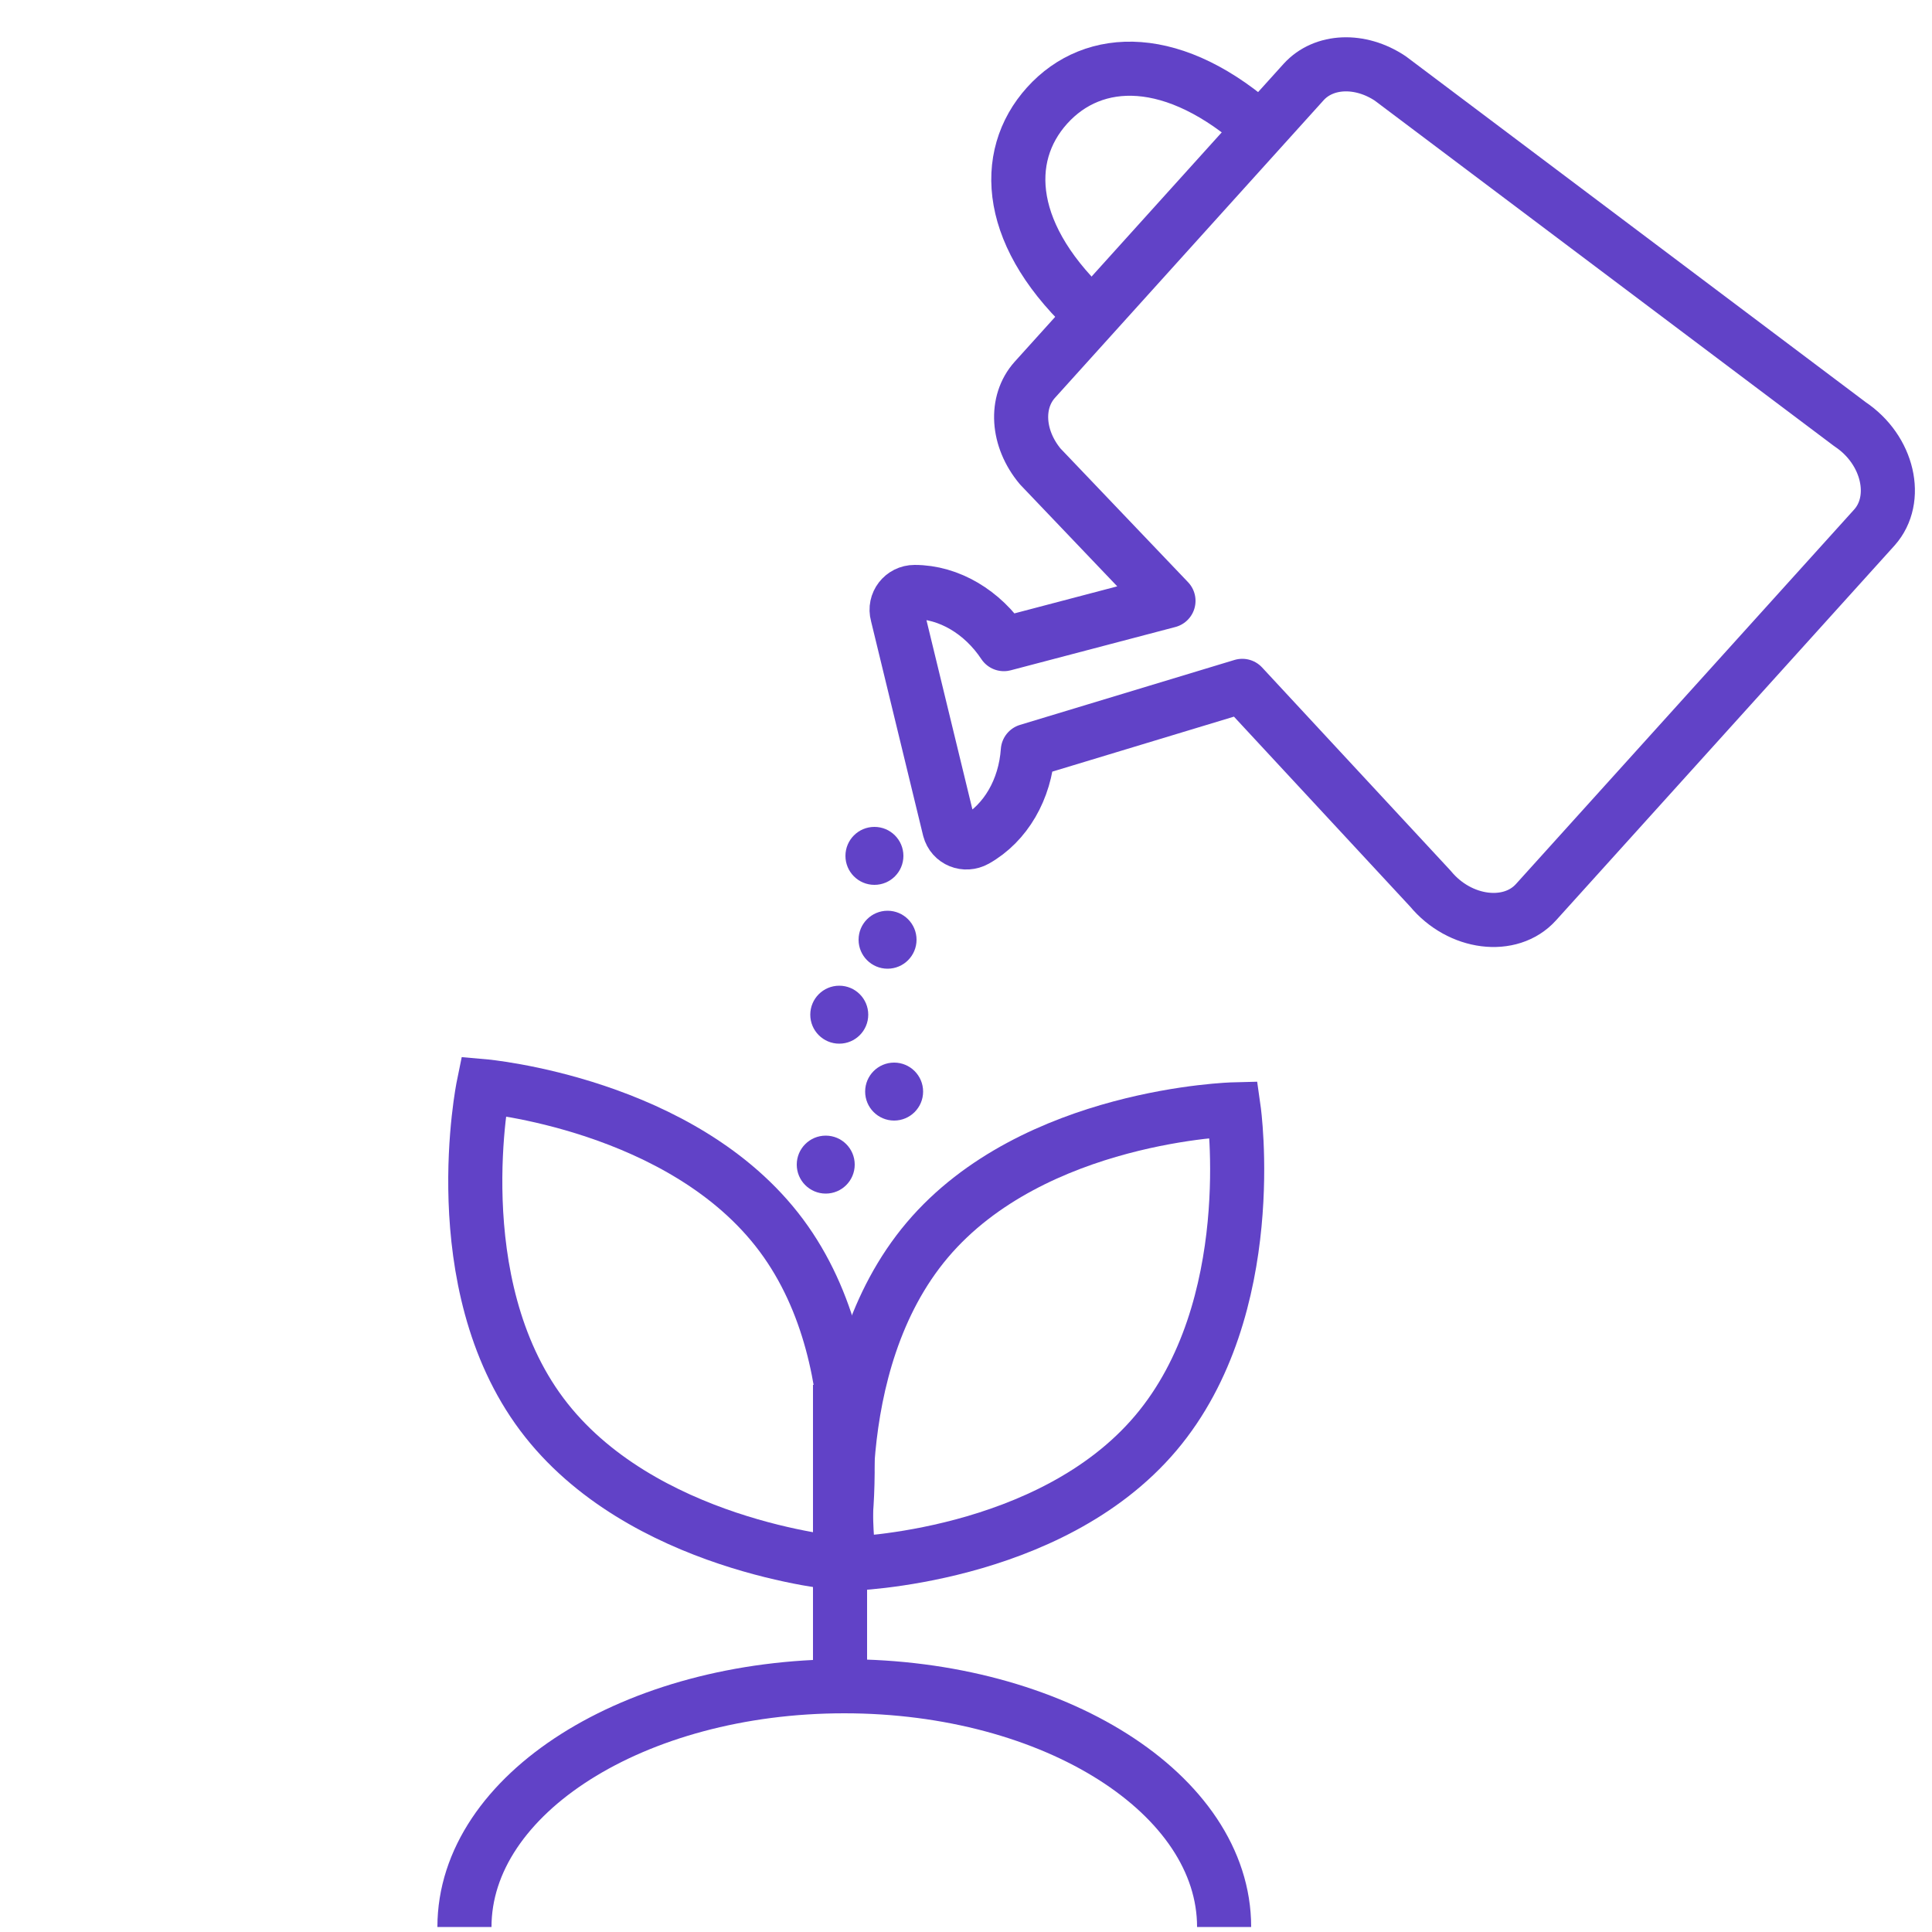
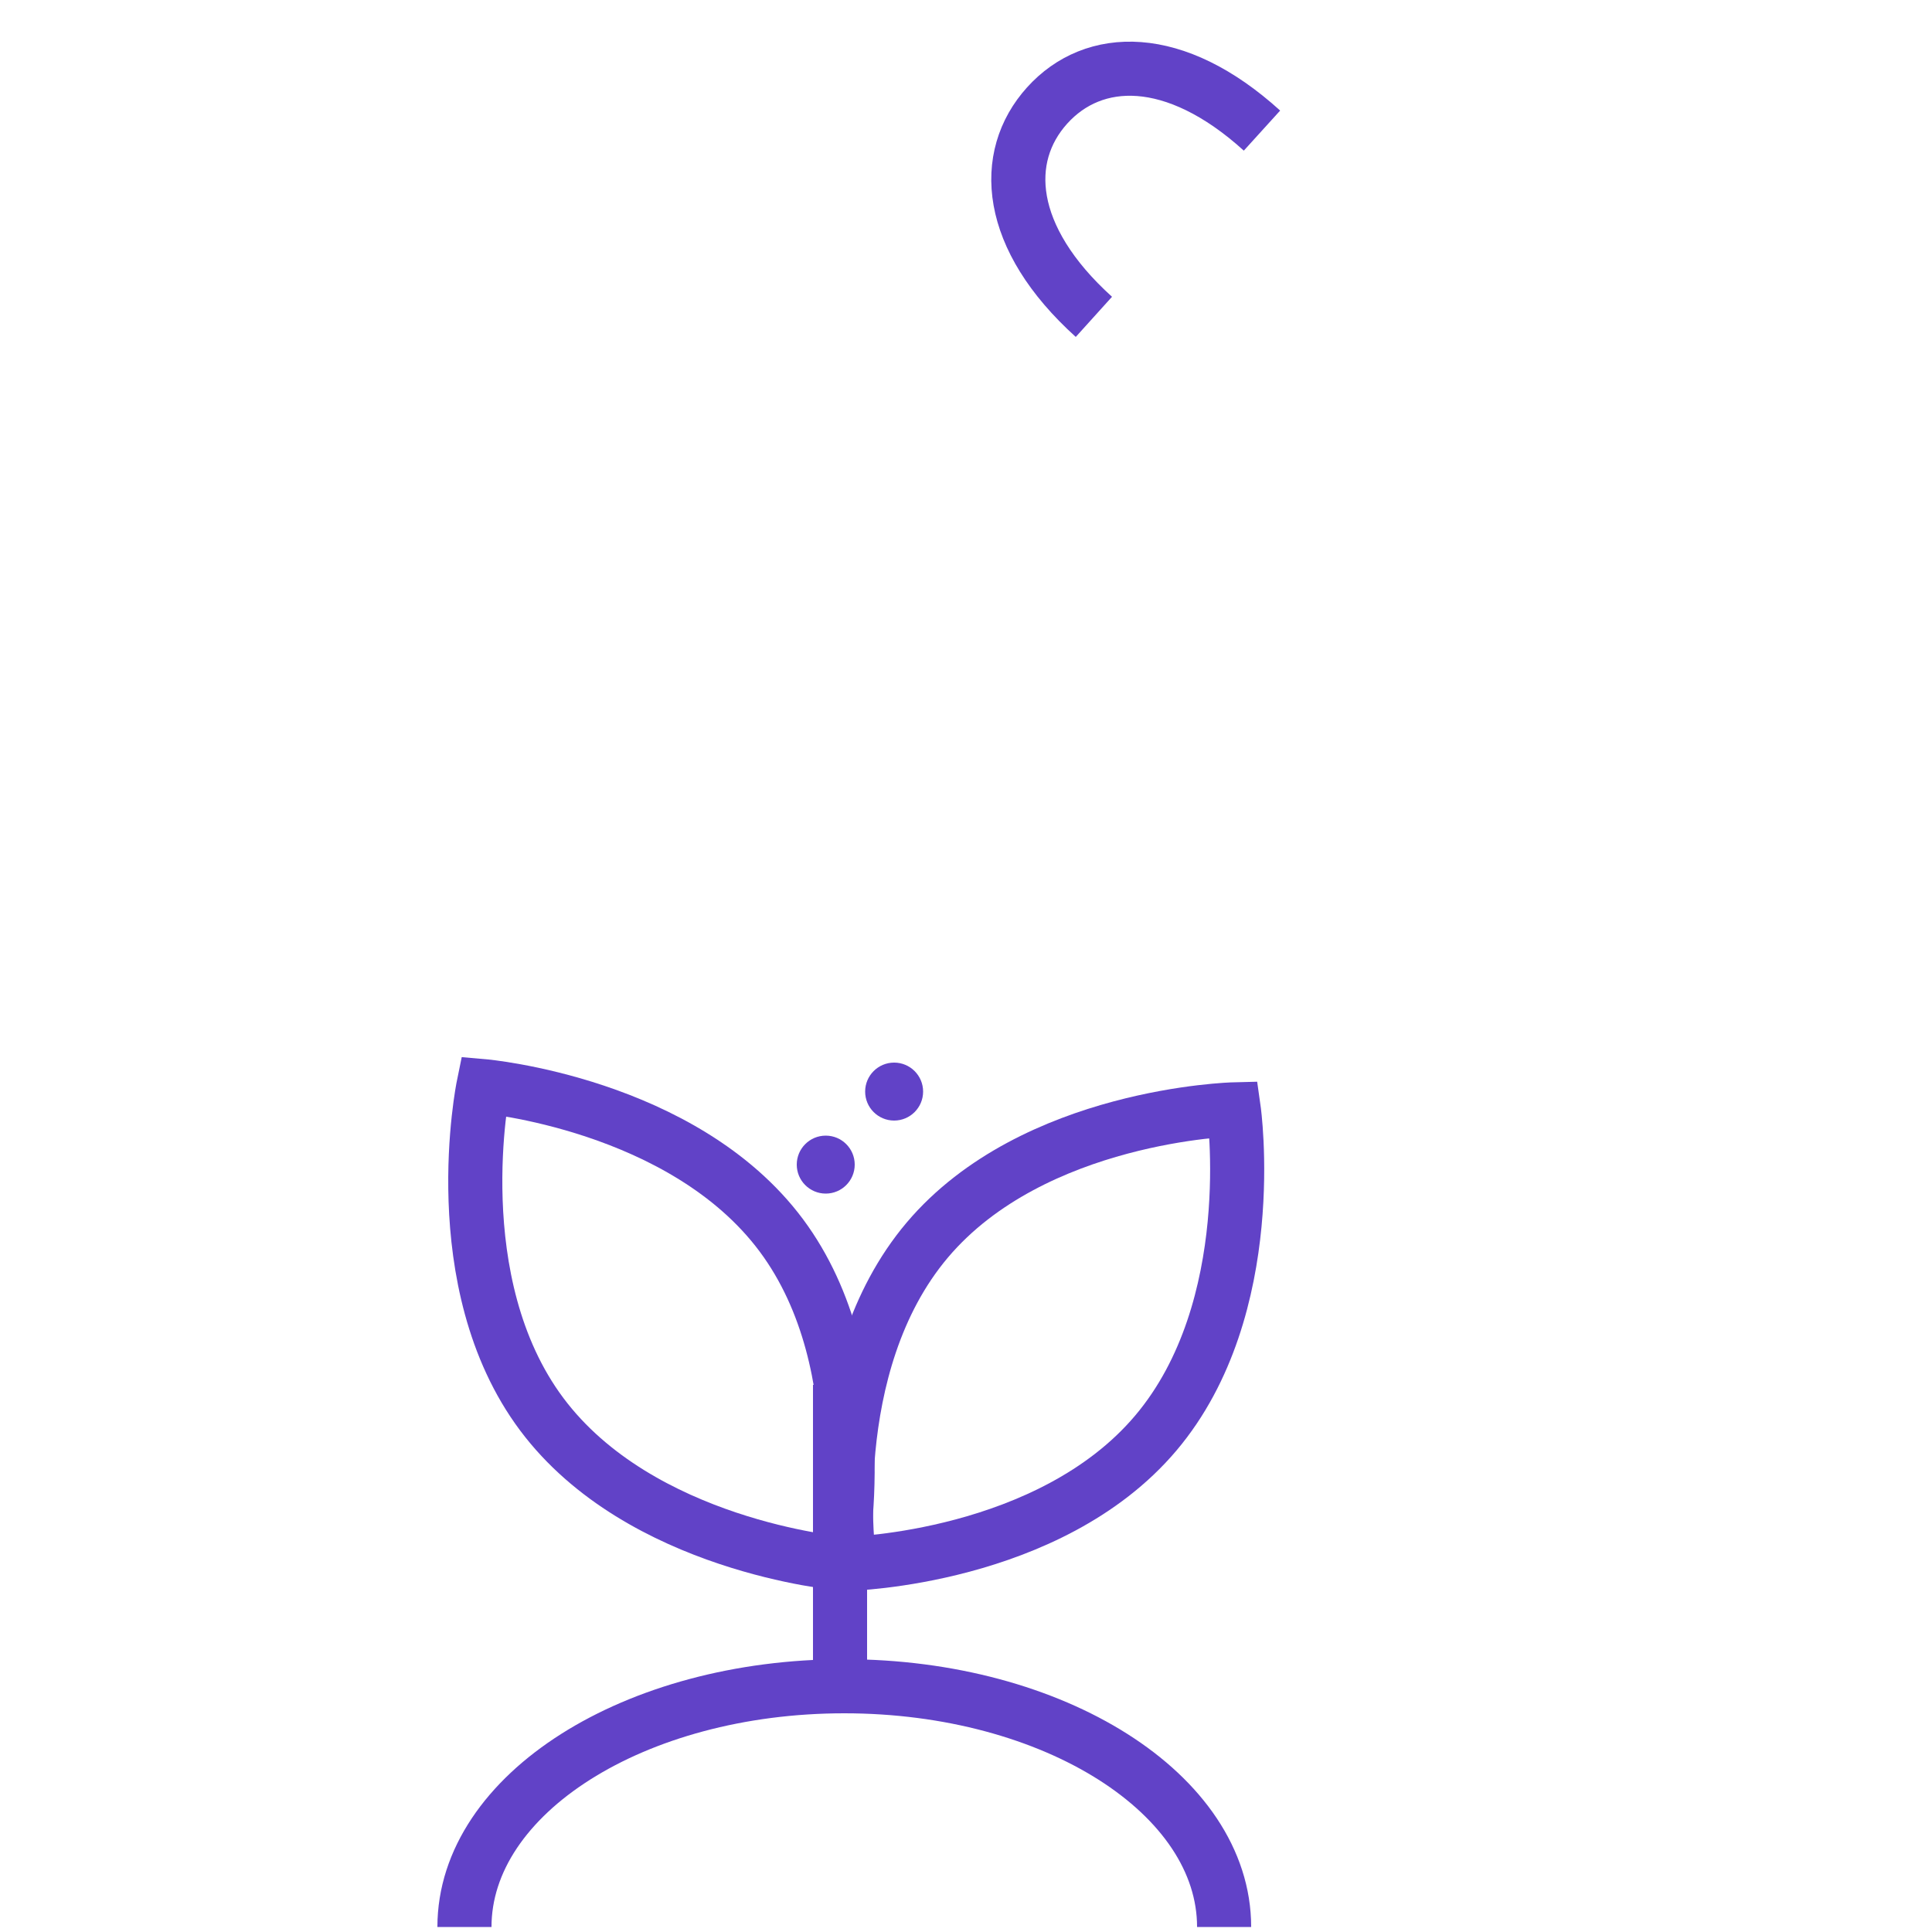
<svg xmlns="http://www.w3.org/2000/svg" viewBox="0 0 500 500">
  <g fill="none" stroke="#6142c7" stroke-width="14" stroke-miterlimit="10">
-     <path d="M478.8 109.8l-119-89.5c-7.8-5.2-17.2-4.8-22.4.9l-69.6 77.1c-5.2 5.8-4.6 15.2 1.4 22.4l33.2 34.8-42.6 11.2c-5.5-8.3-14.2-13.5-23.1-13.5-3.1 0-5.3 2.9-4.5 5.8l13.5 55.6c.8 3 4.1 4.3 6.8 2.8 7.8-4.4 12.8-13.1 13.5-23.1l55.5-16.8 48.7 52.5c7.6 9.2 20.7 10.8 27.3 3.5l87.6-97c6.5-7.3 3.6-20.1-6.3-26.7z" stroke-linejoin="round" />
    <path d="M283.1 82C260.4 61.5 259 40.6 271 27.3s33-14 55.6 6.5M202.2 319.7c25.4 34.1 15.1 84.9 15.1 84.9s-51.6-4.5-77.1-38.6-15.1-84.9-15.1-84.9 51.7 4.5 77.1 38.6z" />
    <path d="M299.1 370.9c-27.5 32.5-79.3 33.8-79.3 33.8s-7.3-51.3 20.2-83.8 79.3-33.8 79.3-33.8 7.3 51.3-20.2 83.8zM120.2 498.7c0-34.4 44-62.3 98.3-62.3s98.3 27.9 98.3 62.3" />
    <path d="M217.4 358.4v81.4" />
  </g>
  <g fill="#6142c7">
-     <circle cx="226.3" cy="221.5" r="7.5" />
-     <circle cx="229.7" cy="243.2" r="7.5" />
-     <circle cx="217.2" cy="262.6" r="7.5" />
    <circle cx="231.4" cy="282.5" r="7.5" />
    <circle cx="213.7" cy="301.4" r="7.5" />
  </g>
</svg>